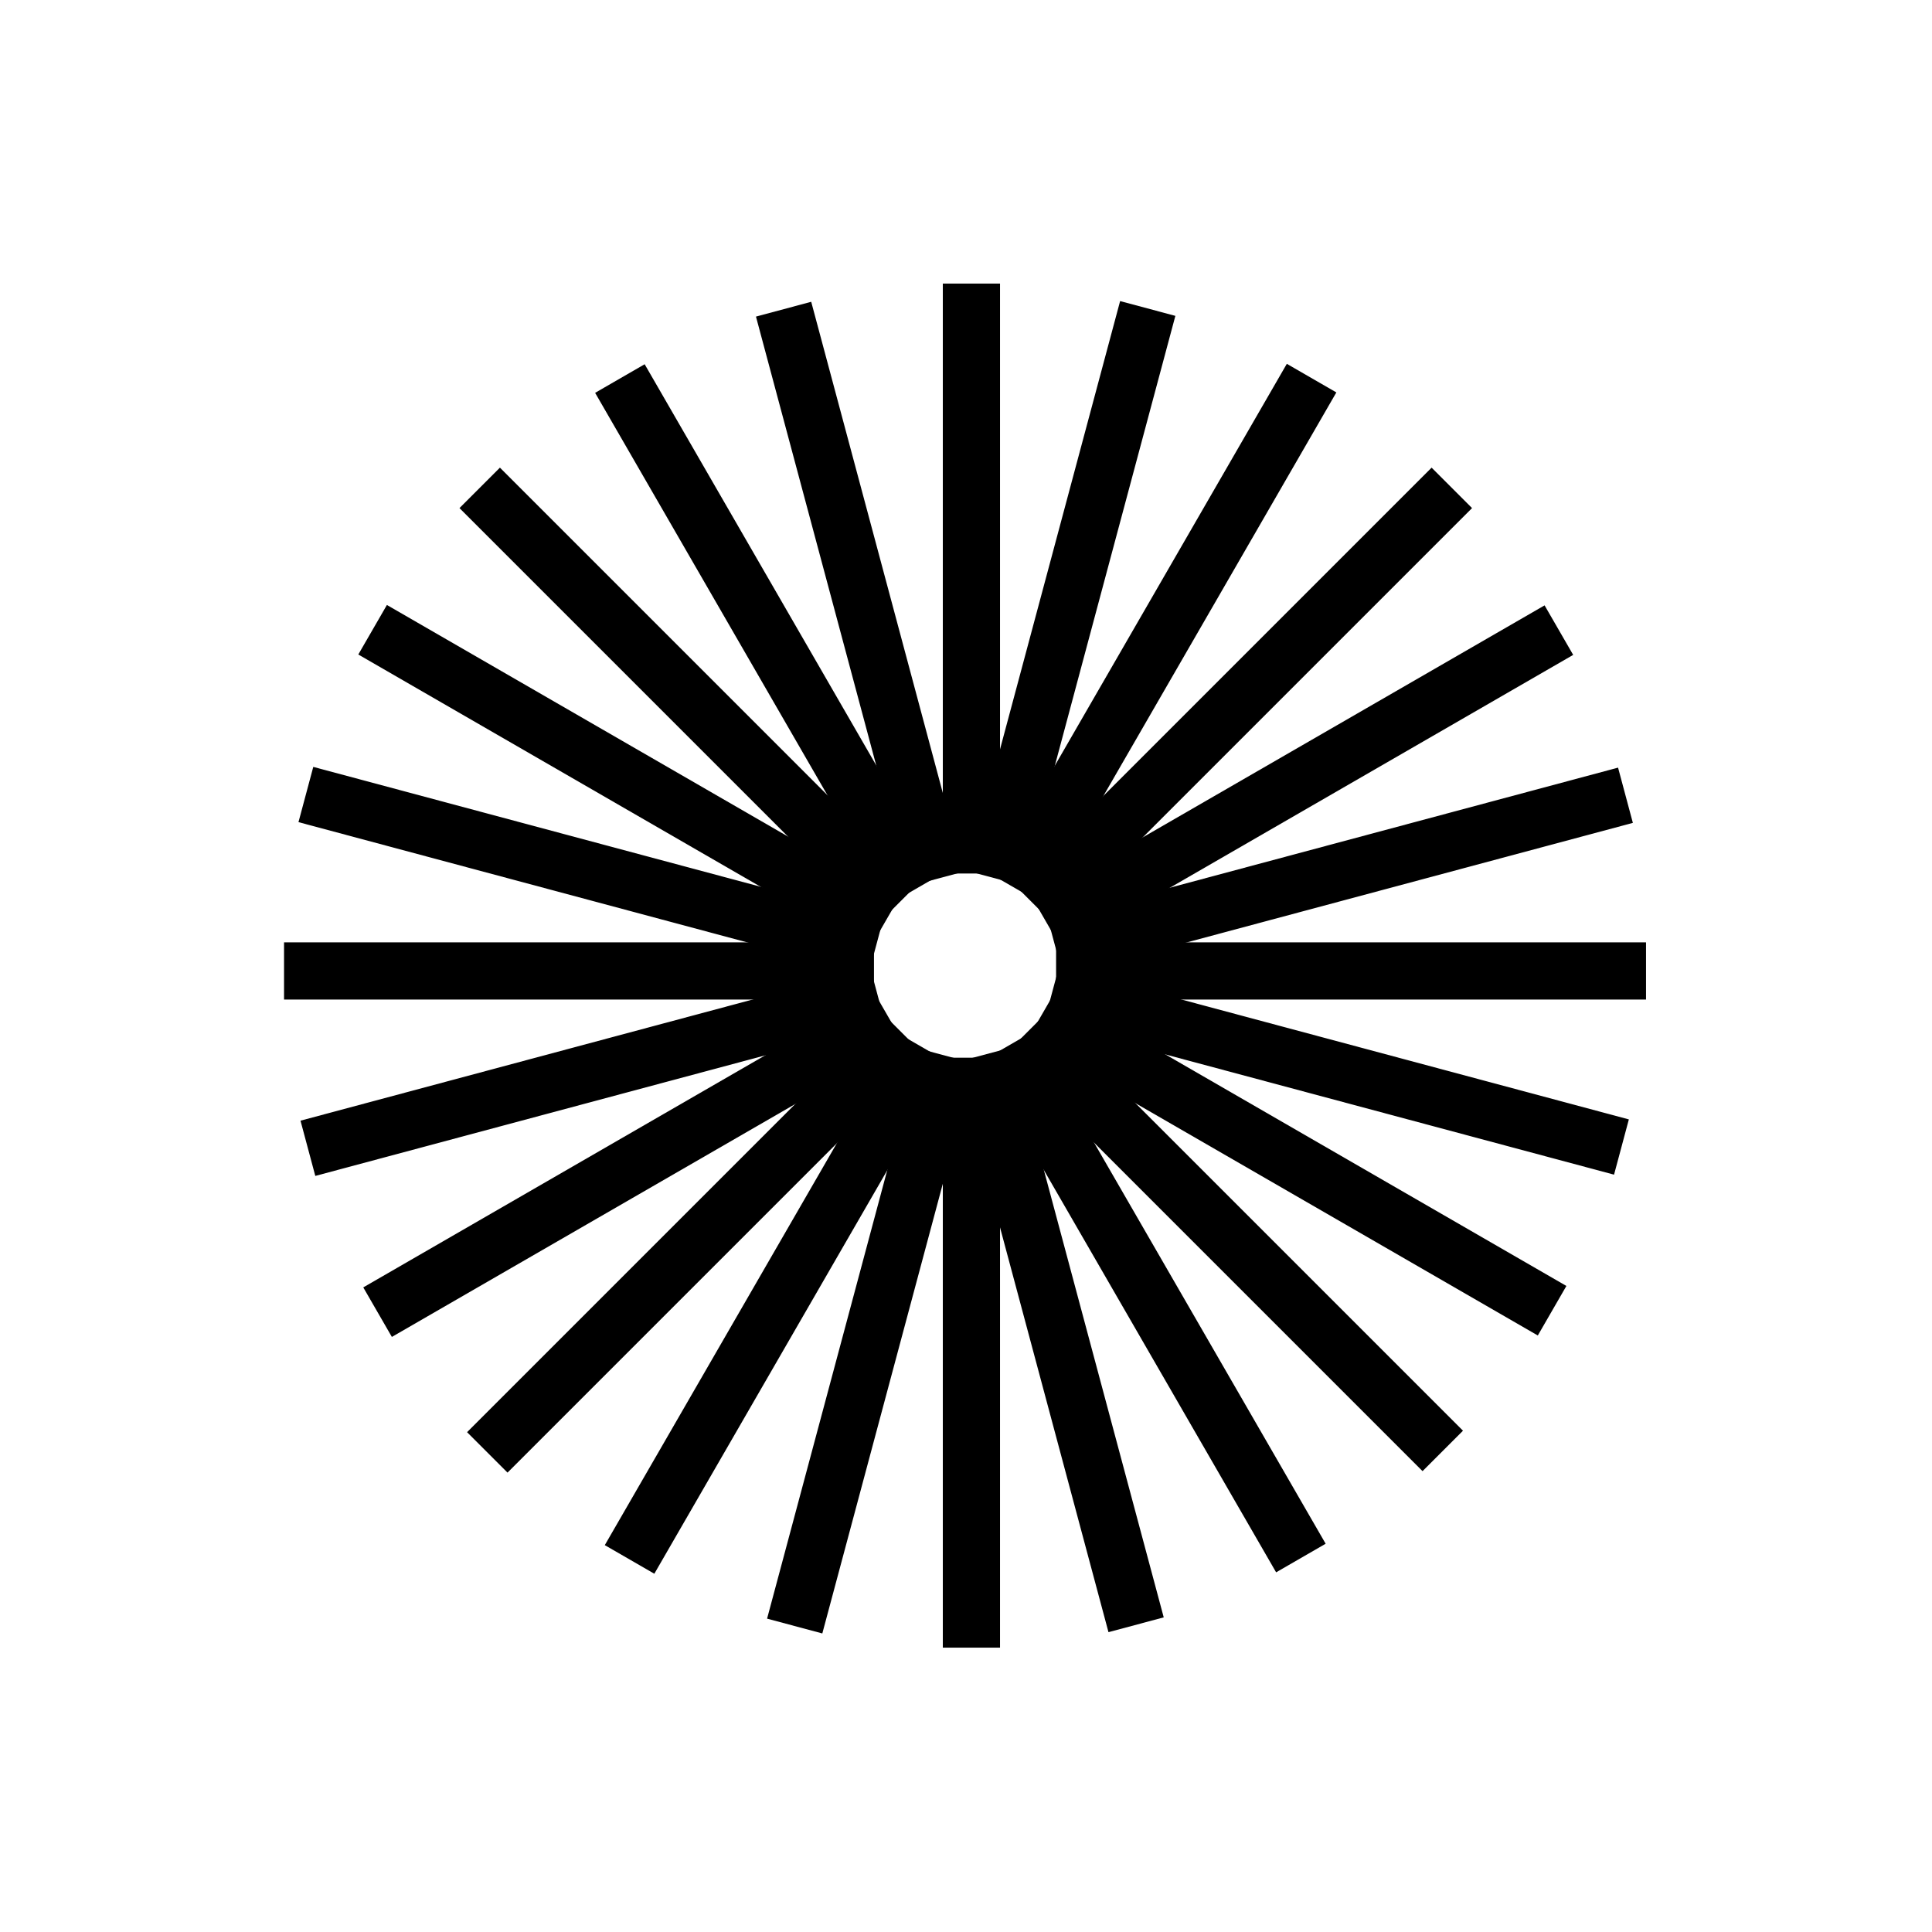
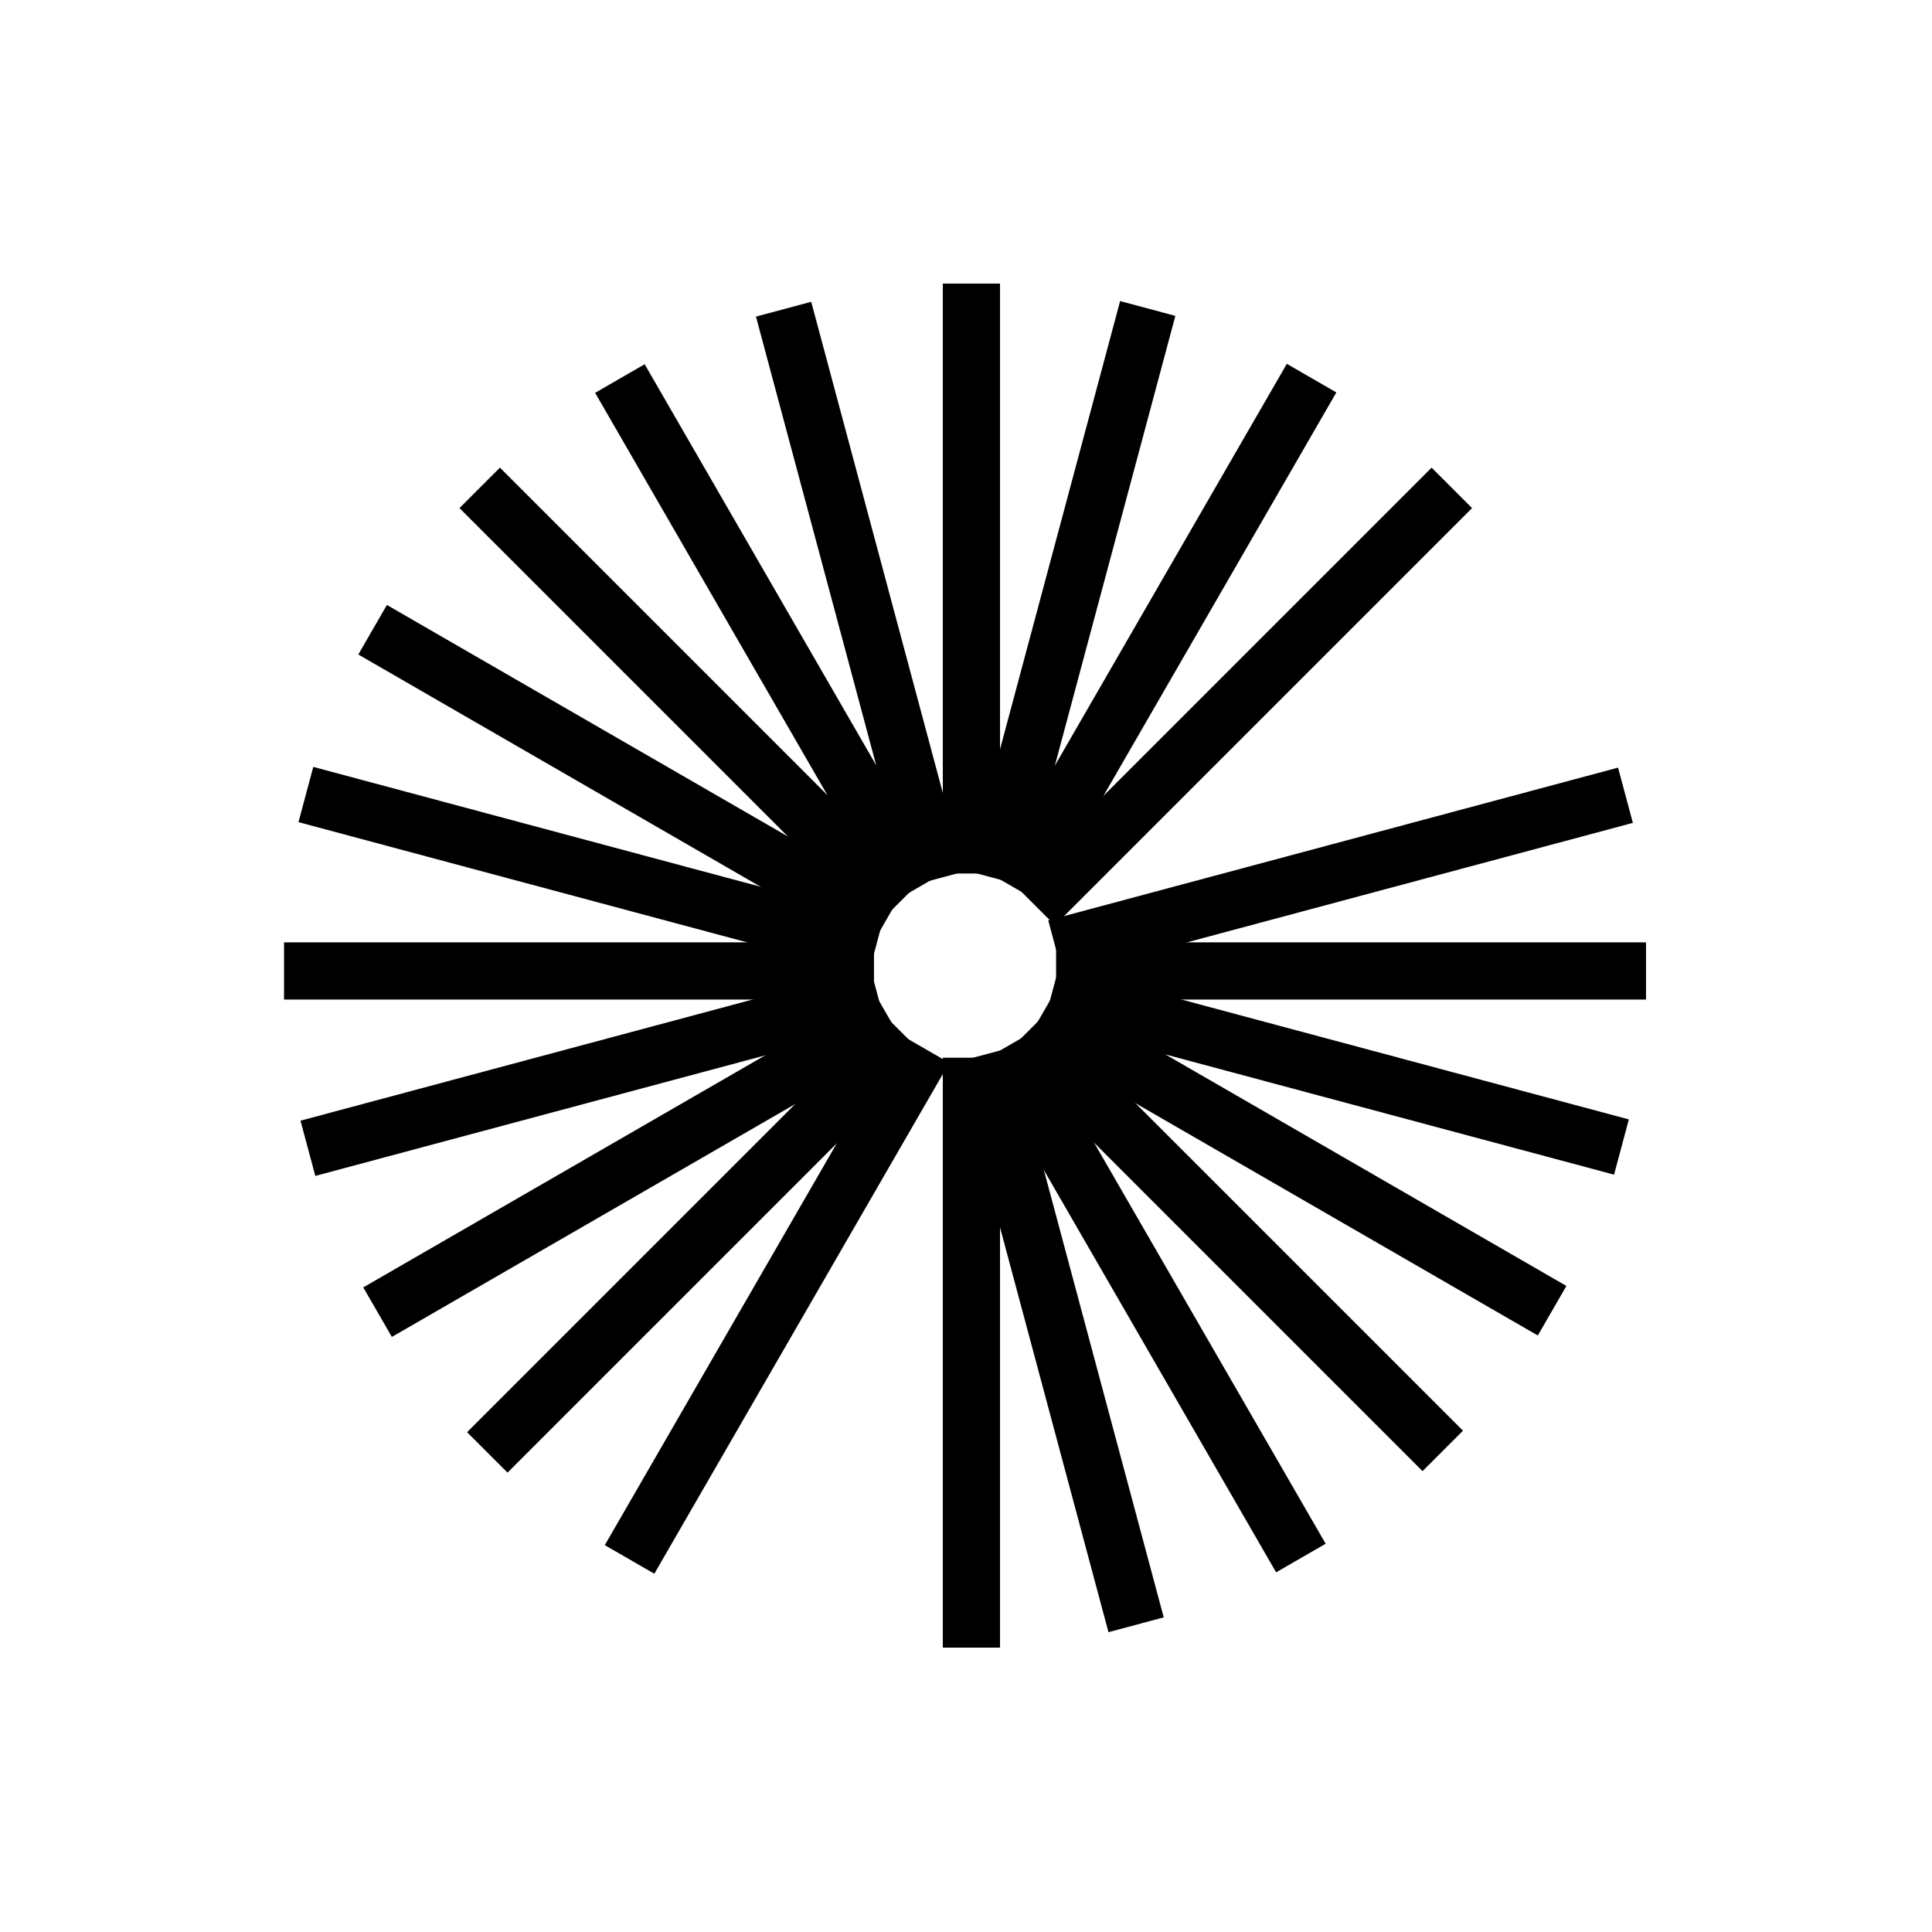
<svg xmlns="http://www.w3.org/2000/svg" width="341" height="341" viewBox="0 0 341 341" fill="none">
  <rect x="186.401" y="176.422" width="10.095" height="104.124" transform="rotate(-90 186.401 176.422)" fill="black" />
  <rect x="176.505" y="290.809" width="10.095" height="104.124" transform="rotate(-180 176.505 290.809)" fill="black" />
  <rect x="176.505" y="154.176" width="10.095" height="104.124" transform="rotate(-180 176.505 154.176)" fill="black" />
  <rect x="50.134" y="176.422" width="10.095" height="104.124" transform="rotate(-90 50.134 176.422)" fill="black" />
  <rect x="184.305" y="180.379" width="10.095" height="104.124" transform="rotate(-75 184.305 180.379)" fill="black" />
-   <rect x="145.141" y="288.305" width="10.095" height="104.124" transform="rotate(-165 145.141 288.305)" fill="black" />
  <rect x="180.504" y="156.328" width="10.095" height="104.124" transform="rotate(-165 180.504 156.328)" fill="black" />
  <rect x="52.681" y="145.109" width="10.095" height="104.124" transform="rotate(-75 52.681 145.109)" fill="black" />
  <rect x="181.249" y="183.652" width="10.095" height="104.124" transform="rotate(-60 181.249 183.652)" fill="black" />
  <rect x="115.49" y="277.766" width="10.095" height="104.124" transform="rotate(-150 115.49 277.766)" fill="black" />
  <rect x="183.806" y="159.438" width="10.095" height="104.124" transform="rotate(-150 183.806 159.438)" fill="black" />
  <rect x="63.241" y="115.52" width="10.095" height="104.124" transform="rotate(-60 63.241 115.52)" fill="black" />
  <rect x="177.455" y="186.031" width="10.095" height="104.124" transform="rotate(-45 177.455 186.031)" fill="black" />
  <rect x="89.576" y="259.918" width="10.095" height="104.124" transform="rotate(-135 89.576 259.918)" fill="black" />
  <rect x="186.191" y="163.305" width="10.095" height="104.124" transform="rotate(-135 186.191 163.305)" fill="black" />
  <rect x="81.099" y="89.676" width="10.095" height="104.124" transform="rotate(-45 81.099 89.676)" fill="black" />
  <rect x="173.174" y="187.344" width="10.095" height="104.124" transform="rotate(-30 173.174 187.344)" fill="black" />
  <rect x="69.165" y="235.969" width="10.095" height="104.124" transform="rotate(-120 69.165 235.969)" fill="black" />
-   <rect x="187.494" y="167.652" width="10.095" height="104.124" transform="rotate(-120 187.494 167.652)" fill="black" />
  <rect x="105.04" y="69.336" width="10.095" height="104.124" transform="rotate(-30 105.04 69.336)" fill="black" />
  <rect x="168.699" y="187.504" width="10.095" height="104.124" transform="rotate(-15 168.699 187.504)" fill="black" />
  <rect x="55.651" y="207.551" width="10.095" height="104.124" transform="rotate(-105 55.651 207.551)" fill="black" />
  <rect x="187.626" y="172.188" width="10.095" height="104.124" transform="rotate(-105 187.626 172.188)" fill="black" />
  <rect x="133.429" y="55.879" width="10.095" height="104.124" transform="rotate(-15 133.429 55.879)" fill="black" />
</svg>